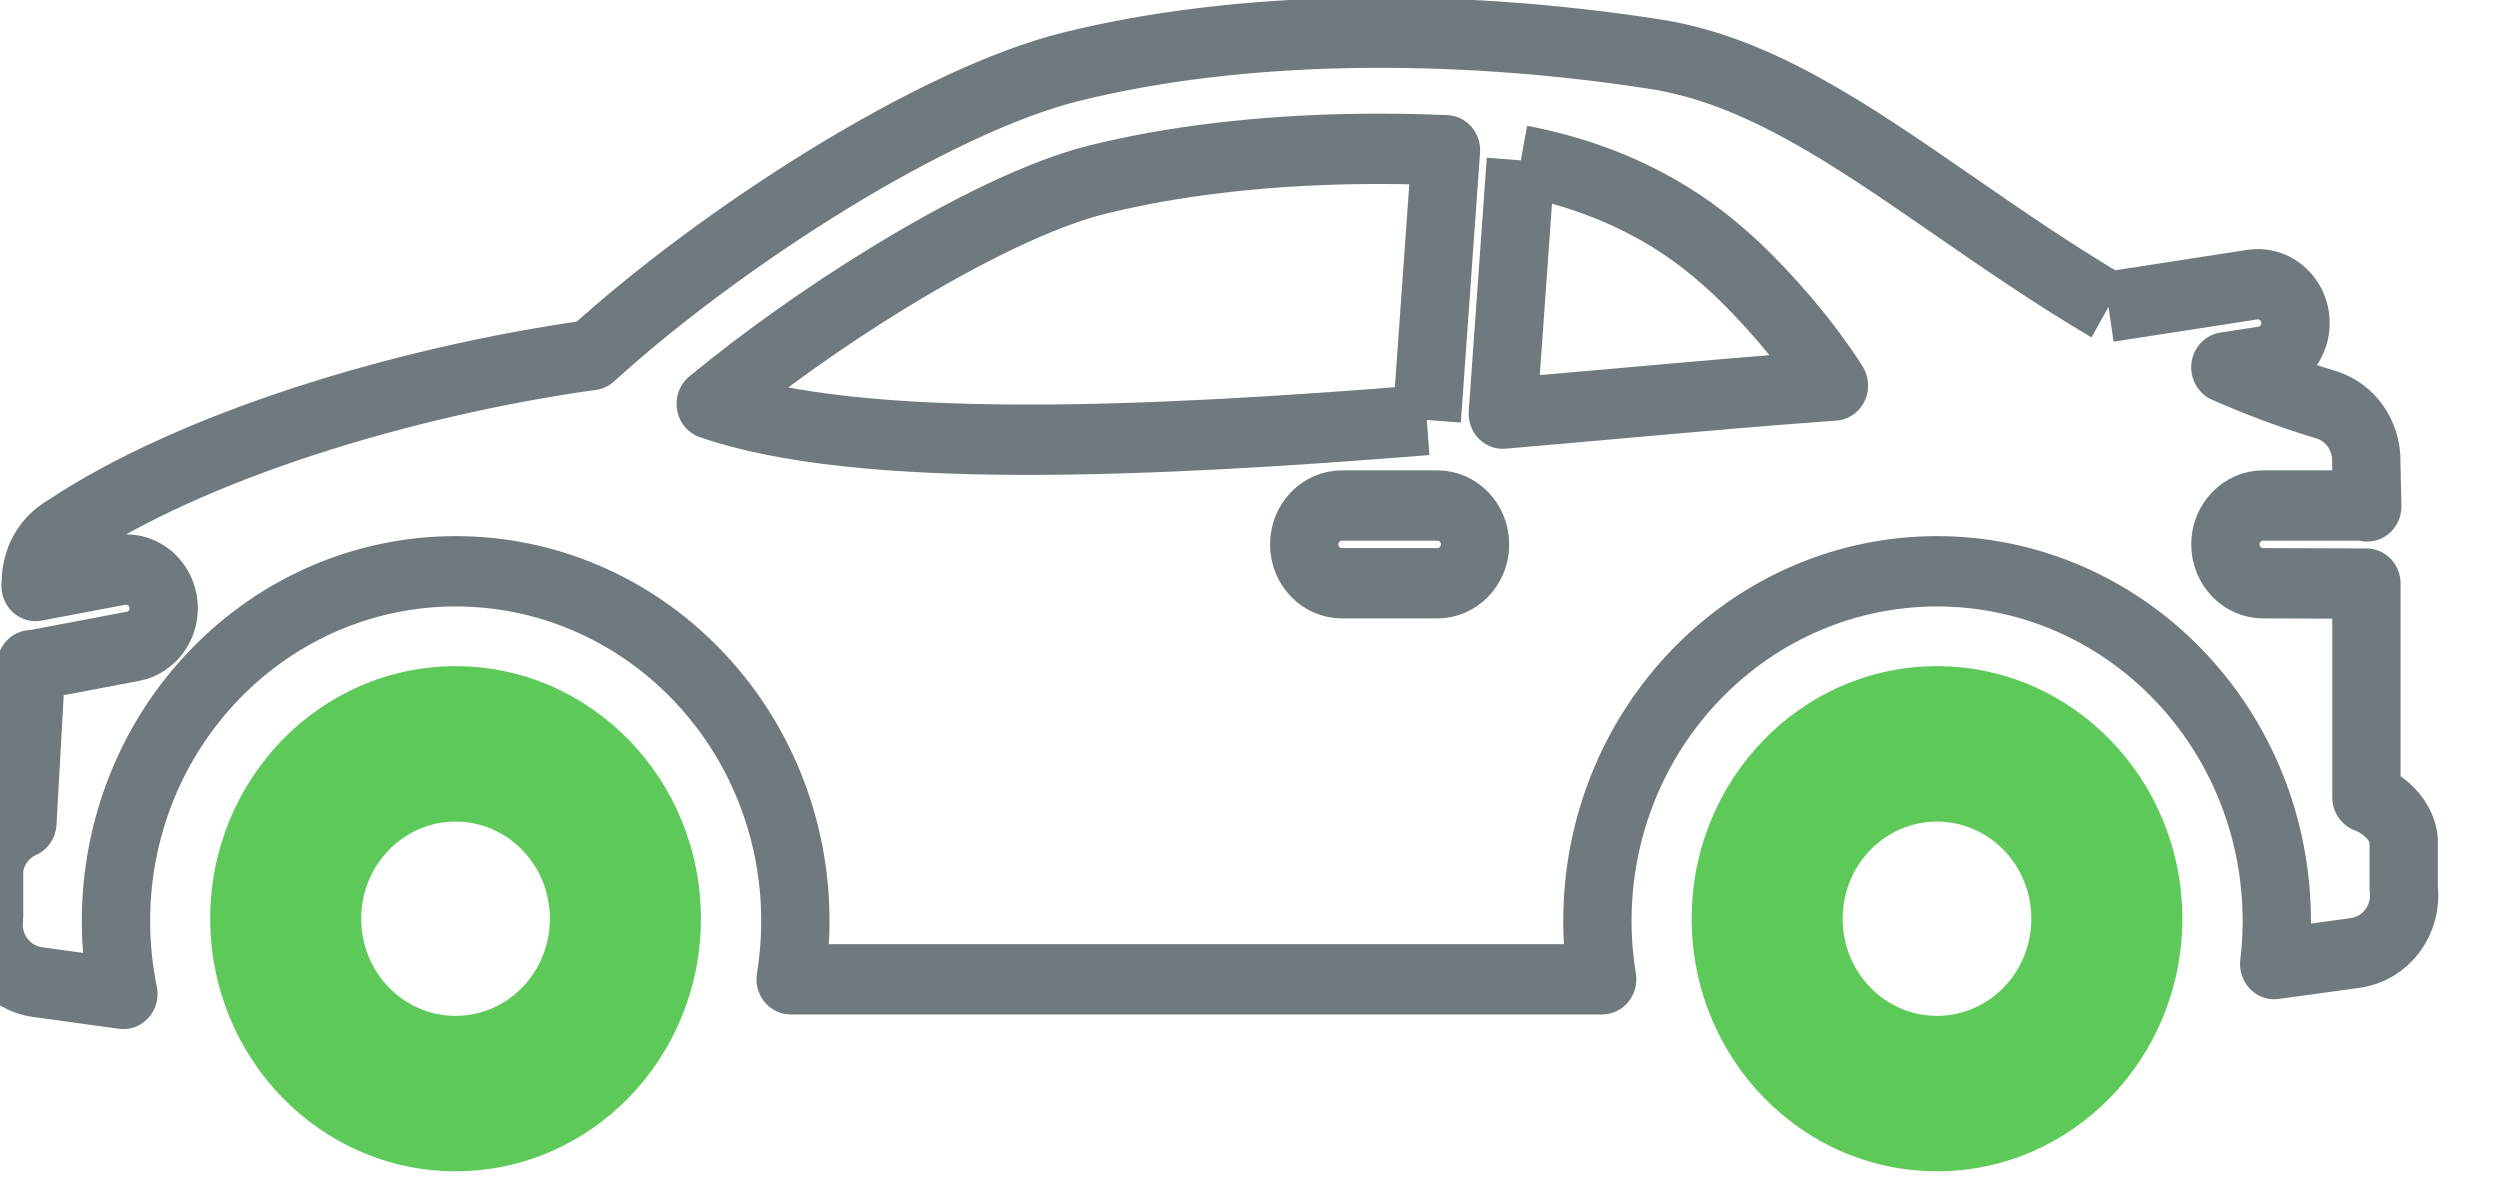
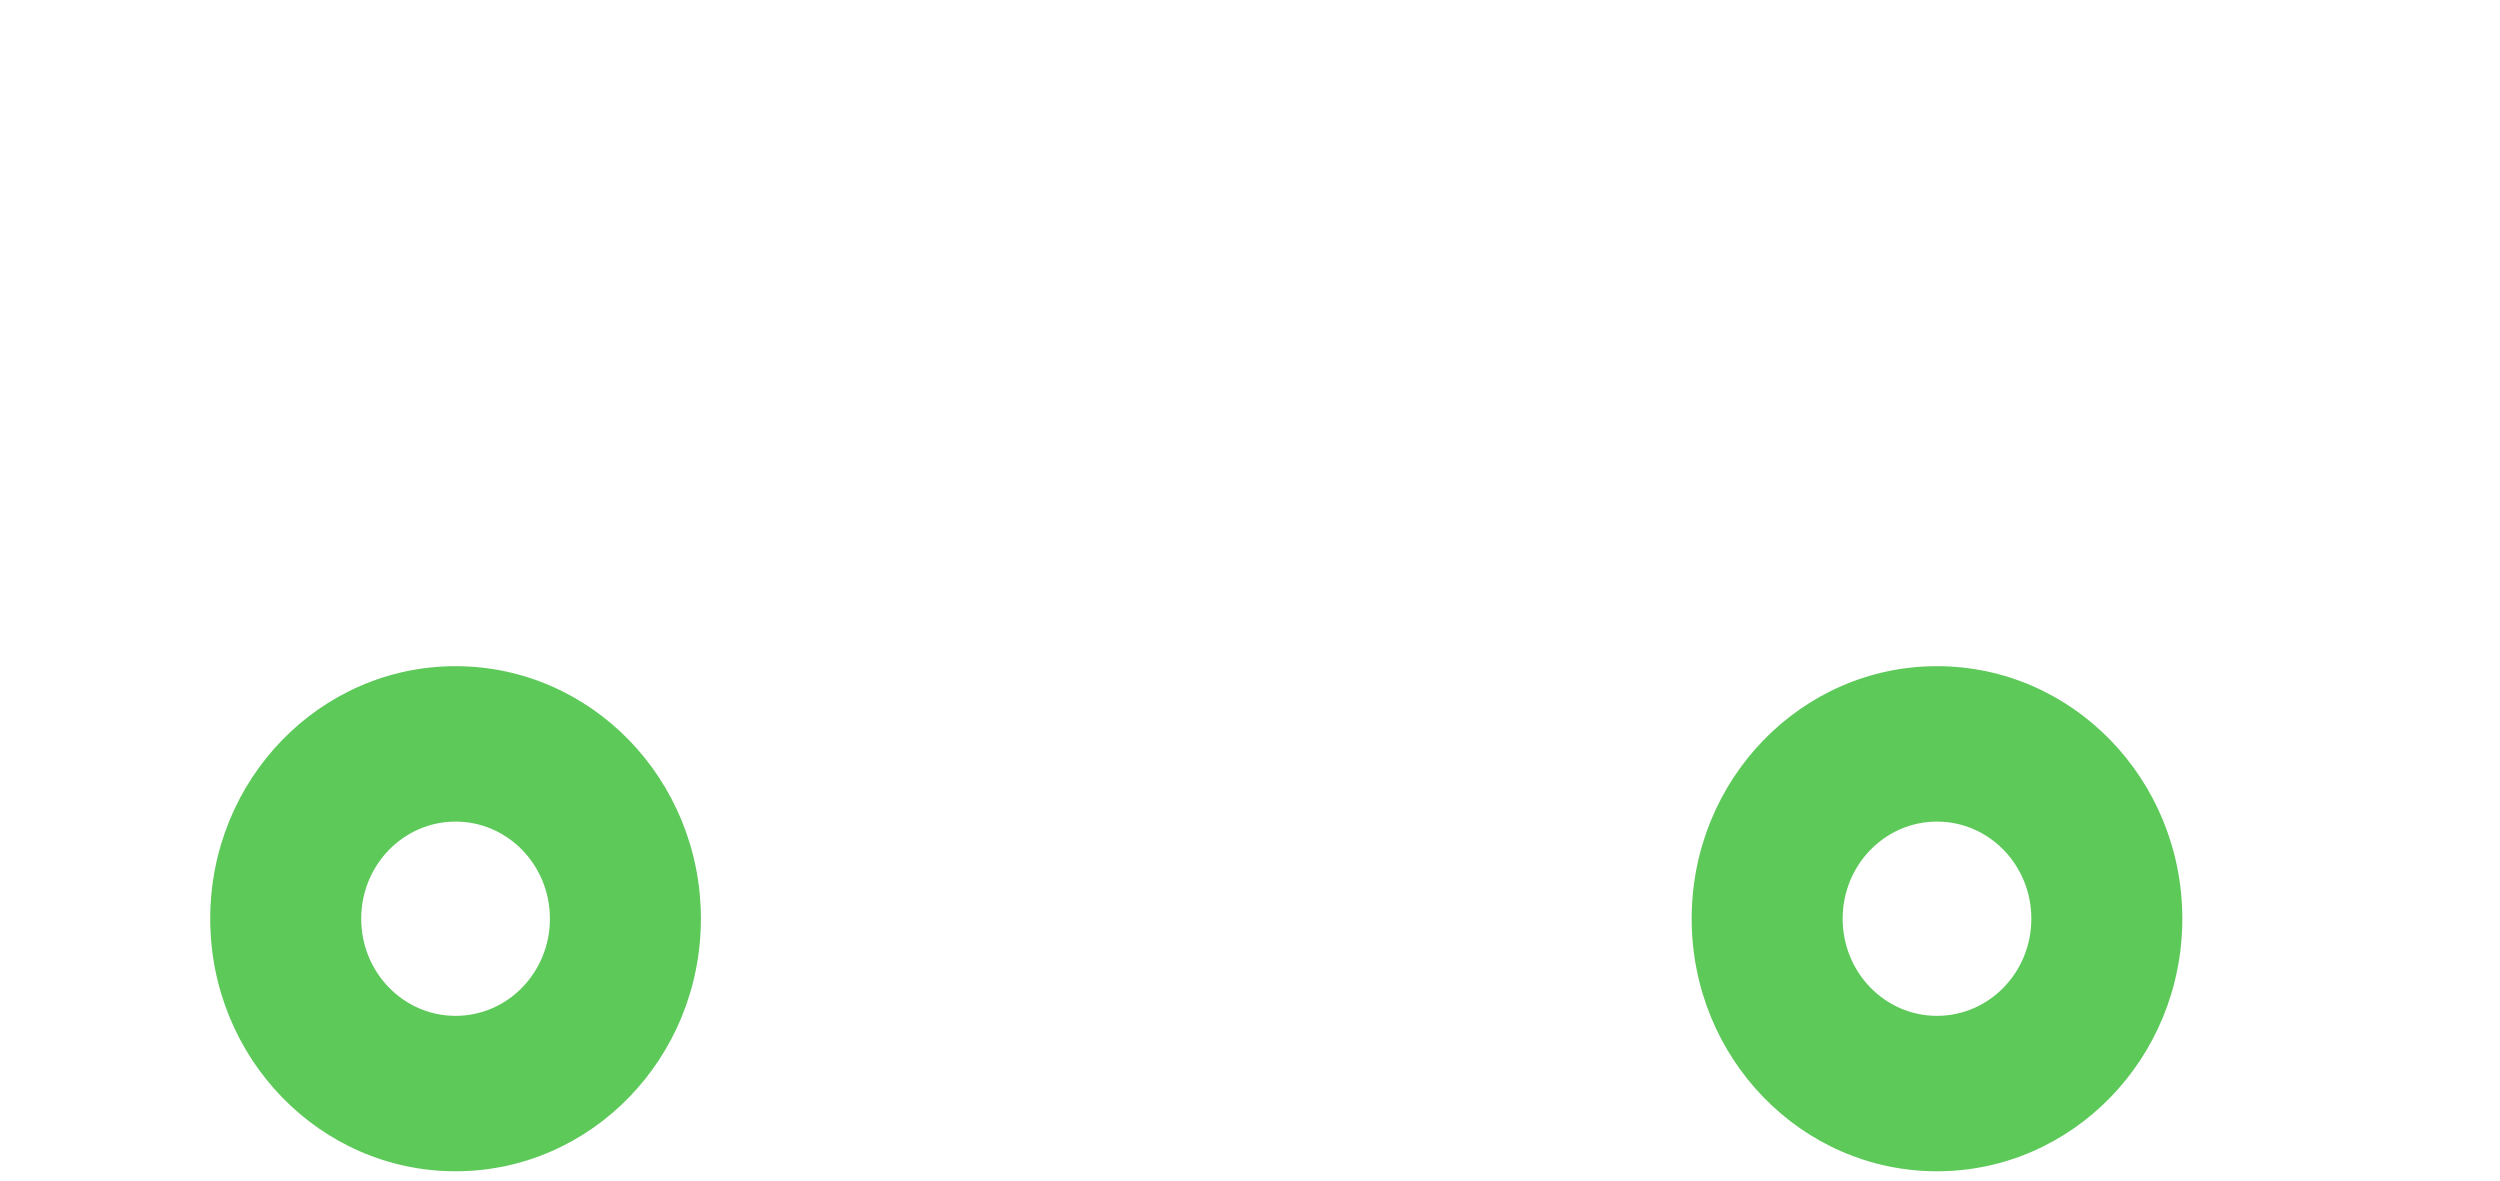
<svg xmlns="http://www.w3.org/2000/svg" width="100%" height="100%" viewBox="0 0 72 34" version="1.1" xml:space="preserve" style="fill-rule:evenodd;clip-rule:evenodd;stroke-linejoin:round;stroke-miterlimit:1.414;">
  <g transform="matrix(0.312,0,0,0.171,-883.752,-61.411)">
    <g transform="matrix(0.871,0,0,1.636,2880.75,525.43)">
      <path d="M0,-14.143C-1.809,-15.952 -4.311,-17.071 -7.072,-17.071C-9.834,-17.071 -12.334,-15.952 -14.143,-14.143C-15.953,-12.334 -17.072,-9.833 -17.072,-7.071C-17.072,-4.31 -15.953,-1.809 -14.143,0C-12.334,1.809 -9.834,2.928 -7.072,2.928C-4.311,2.928 -1.809,1.809 0,0C1.809,-1.809 2.928,-4.31 2.928,-7.071C2.928,-9.833 1.809,-12.334 0,-14.143M157,-14.143C155.191,-15.952 152.691,-17.071 149.928,-17.071C147.166,-17.071 144.666,-15.952 142.857,-14.143C141.049,-12.334 139.93,-9.833 139.93,-7.071C139.93,-4.31 141.049,-1.809 142.857,0C144.666,1.809 147.166,2.928 149.928,2.928C152.691,2.928 155.191,1.809 157,0C158.809,-1.809 159.928,-4.31 159.928,-7.071C159.928,-9.833 158.809,-12.334 157,-14.143M149.928,-33.071C157.107,-33.071 163.607,-30.161 168.312,-25.456C173.018,-20.75 175.928,-14.25 175.928,-7.071C175.928,0.107 173.018,6.607 168.312,11.313C163.607,16.018 157.107,18.928 149.928,18.928C142.75,18.928 136.25,16.018 131.545,11.313C126.84,6.607 123.93,0.107 123.93,-7.071C123.93,-14.25 126.84,-20.75 131.545,-25.456C136.25,-30.161 142.75,-33.071 149.928,-33.071M-7.072,-33.071C0.107,-33.071 6.607,-30.161 11.313,-25.456C16.018,-20.75 18.928,-14.25 18.928,-7.071C18.928,0.107 16.018,6.607 11.313,11.313C6.607,16.018 0.107,18.928 -7.072,18.928C-14.25,18.928 -20.75,16.018 -25.455,11.313C-30.16,6.607 -33.072,0.107 -33.072,-7.071C-33.072,-14.25 -30.16,-20.75 -25.455,-25.456C-20.75,-30.161 -14.25,-33.071 -7.072,-33.071" style="fill:rgb(92,201,89);fill-rule:nonzero;" />
    </g>
    <g transform="matrix(0.871,0,0,1.636,3027.17,480.048)">
-       <path d="M0,-42.319L15.232,-44.608C17.416,-44.936 19.451,-43.432 19.779,-41.249C20.107,-39.065 18.604,-37.029 16.42,-36.701L12.385,-36.095C15.764,-34.649 19.301,-33.349 23.023,-32.258C25.693,-31.474 27.4,-28.992 27.318,-26.335L27.424,-21.779C27.152,-21.838 26.871,-21.869 26.582,-21.869L16.387,-21.869C14.176,-21.869 12.387,-20.078 12.387,-17.869C12.387,-15.66 14.176,-13.869 16.387,-13.869L26.334,-13.835L27.334,-13.835L27.334,8.165C29.234,8.862 31.021,10.478 31.283,12.492L31.283,17.493C31.711,20.767 29.402,23.768 26.127,24.195L17.562,25.338C17.742,23.875 17.834,22.394 17.834,20.901C17.834,11.33 14.057,2.212 7.291,-4.554C0.523,-11.32 -8.594,-15.099 -18.166,-15.099C-27.736,-15.099 -36.855,-11.32 -43.621,-4.554C-50.387,2.212 -54.166,11.33 -54.166,20.901C-54.166,22.928 -53.994,24.934 -53.664,26.902L-139.666,26.902C-139.336,24.934 -139.166,22.928 -139.166,20.901C-139.166,11.33 -142.943,2.212 -149.711,-4.554C-156.477,-11.32 -165.596,-15.099 -175.166,-15.099C-184.736,-15.099 -193.855,-11.32 -200.621,-4.554C-207.387,2.212 -211.166,11.33 -211.166,20.901C-211.166,23.447 -210.898,25.961 -210.379,28.407L-219.457,27.196C-222.732,26.768 -225.041,23.767 -224.613,20.493L-224.613,15.493C-224.334,13.337 -222.937,11.601 -221.082,10.787L-220.154,-5.435C-219.961,-5.442 -219.768,-5.463 -219.572,-5.499L-209.377,-7.374C-207.211,-7.77 -205.777,-9.848 -206.174,-12.014C-206.57,-14.18 -208.648,-15.614 -210.814,-15.217L-219.687,-13.585L-219.643,-14.365C-219.527,-16.475 -218.332,-18.27 -216.621,-19.243C-209.936,-23.59 -200.998,-27.437 -191.303,-30.513C-181.484,-33.63 -170.77,-36.013 -160.771,-37.361C-153.848,-43.488 -144.732,-50.043 -135.637,-55.464C-126.455,-60.935 -117.152,-65.314 -109.895,-67.054C-100.961,-69.196 -91.012,-70.313 -80.699,-70.515C-69.924,-70.726 -58.797,-69.959 -48.059,-68.336C-37.156,-66.688 -27.436,-60.16 -16.307,-52.688C-11.248,-49.291 -5.869,-45.679 0,-42.319M-71.133,-21.869C-68.924,-21.869 -67.133,-20.078 -67.133,-17.869C-67.133,-15.66 -68.924,-13.869 -71.133,-13.869L-81.24,-13.869C-83.449,-13.869 -85.24,-15.66 -85.24,-17.869C-85.24,-20.078 -83.449,-21.869 -81.24,-21.869L-71.133,-21.869ZM-72.25,-30.675L-70.215,-58.445C-73.67,-58.588 -77.096,-58.628 -80.465,-58.562C-89.965,-58.377 -99.059,-57.364 -107.129,-55.429C-113.125,-53.991 -121.248,-50.114 -129.496,-45.198C-136.031,-41.304 -142.559,-36.795 -148.137,-32.338C-132.227,-27 -101.613,-28.378 -72.25,-30.675M-62.281,-57.407L-64.193,-31.328C-60.121,-31.668 -56.104,-32.015 -52.186,-32.353C-44.02,-33.059 -36.273,-33.728 -29.096,-34.221C-29.461,-34.783 -29.852,-35.351 -30.256,-35.92C-33.615,-40.631 -37.91,-45.02 -40.48,-47.202L-40.586,-47.292C-43.037,-49.374 -49.73,-55.062 -62.281,-57.407" style="fill:none;stroke:rgb(112,121,126);stroke-width:7.24px;" />
-     </g>
+       </g>
  </g>
</svg>